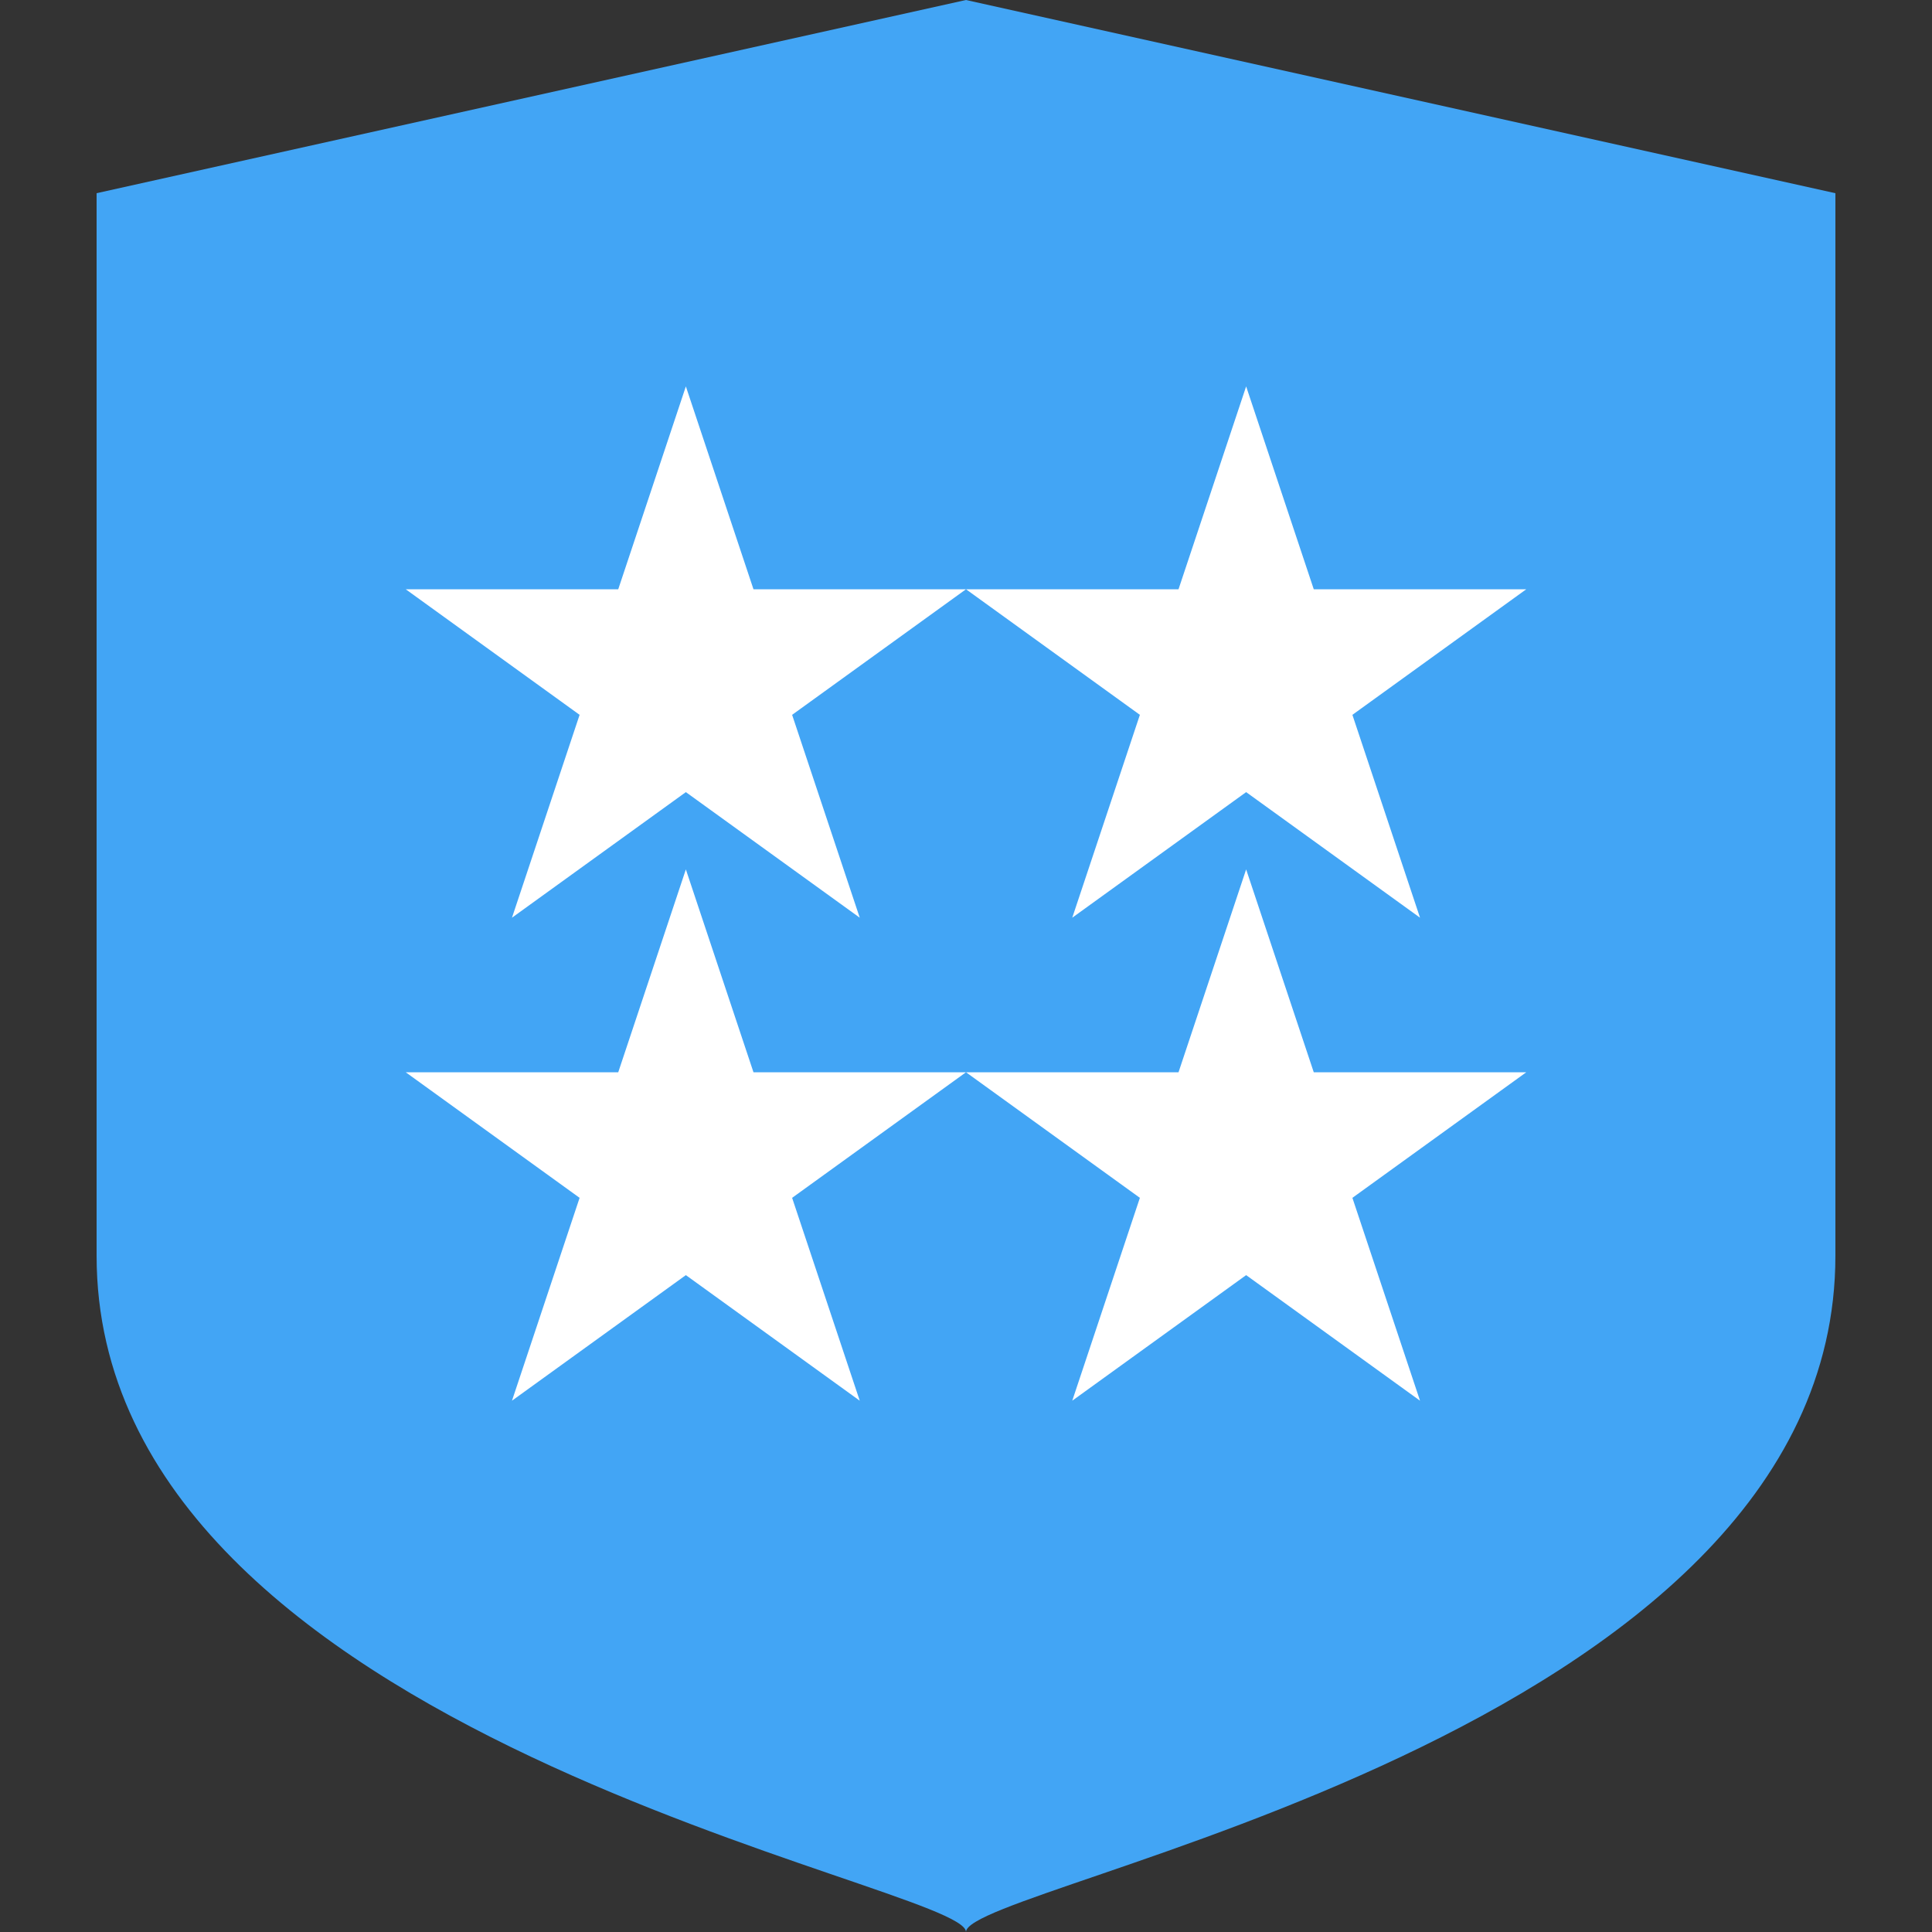
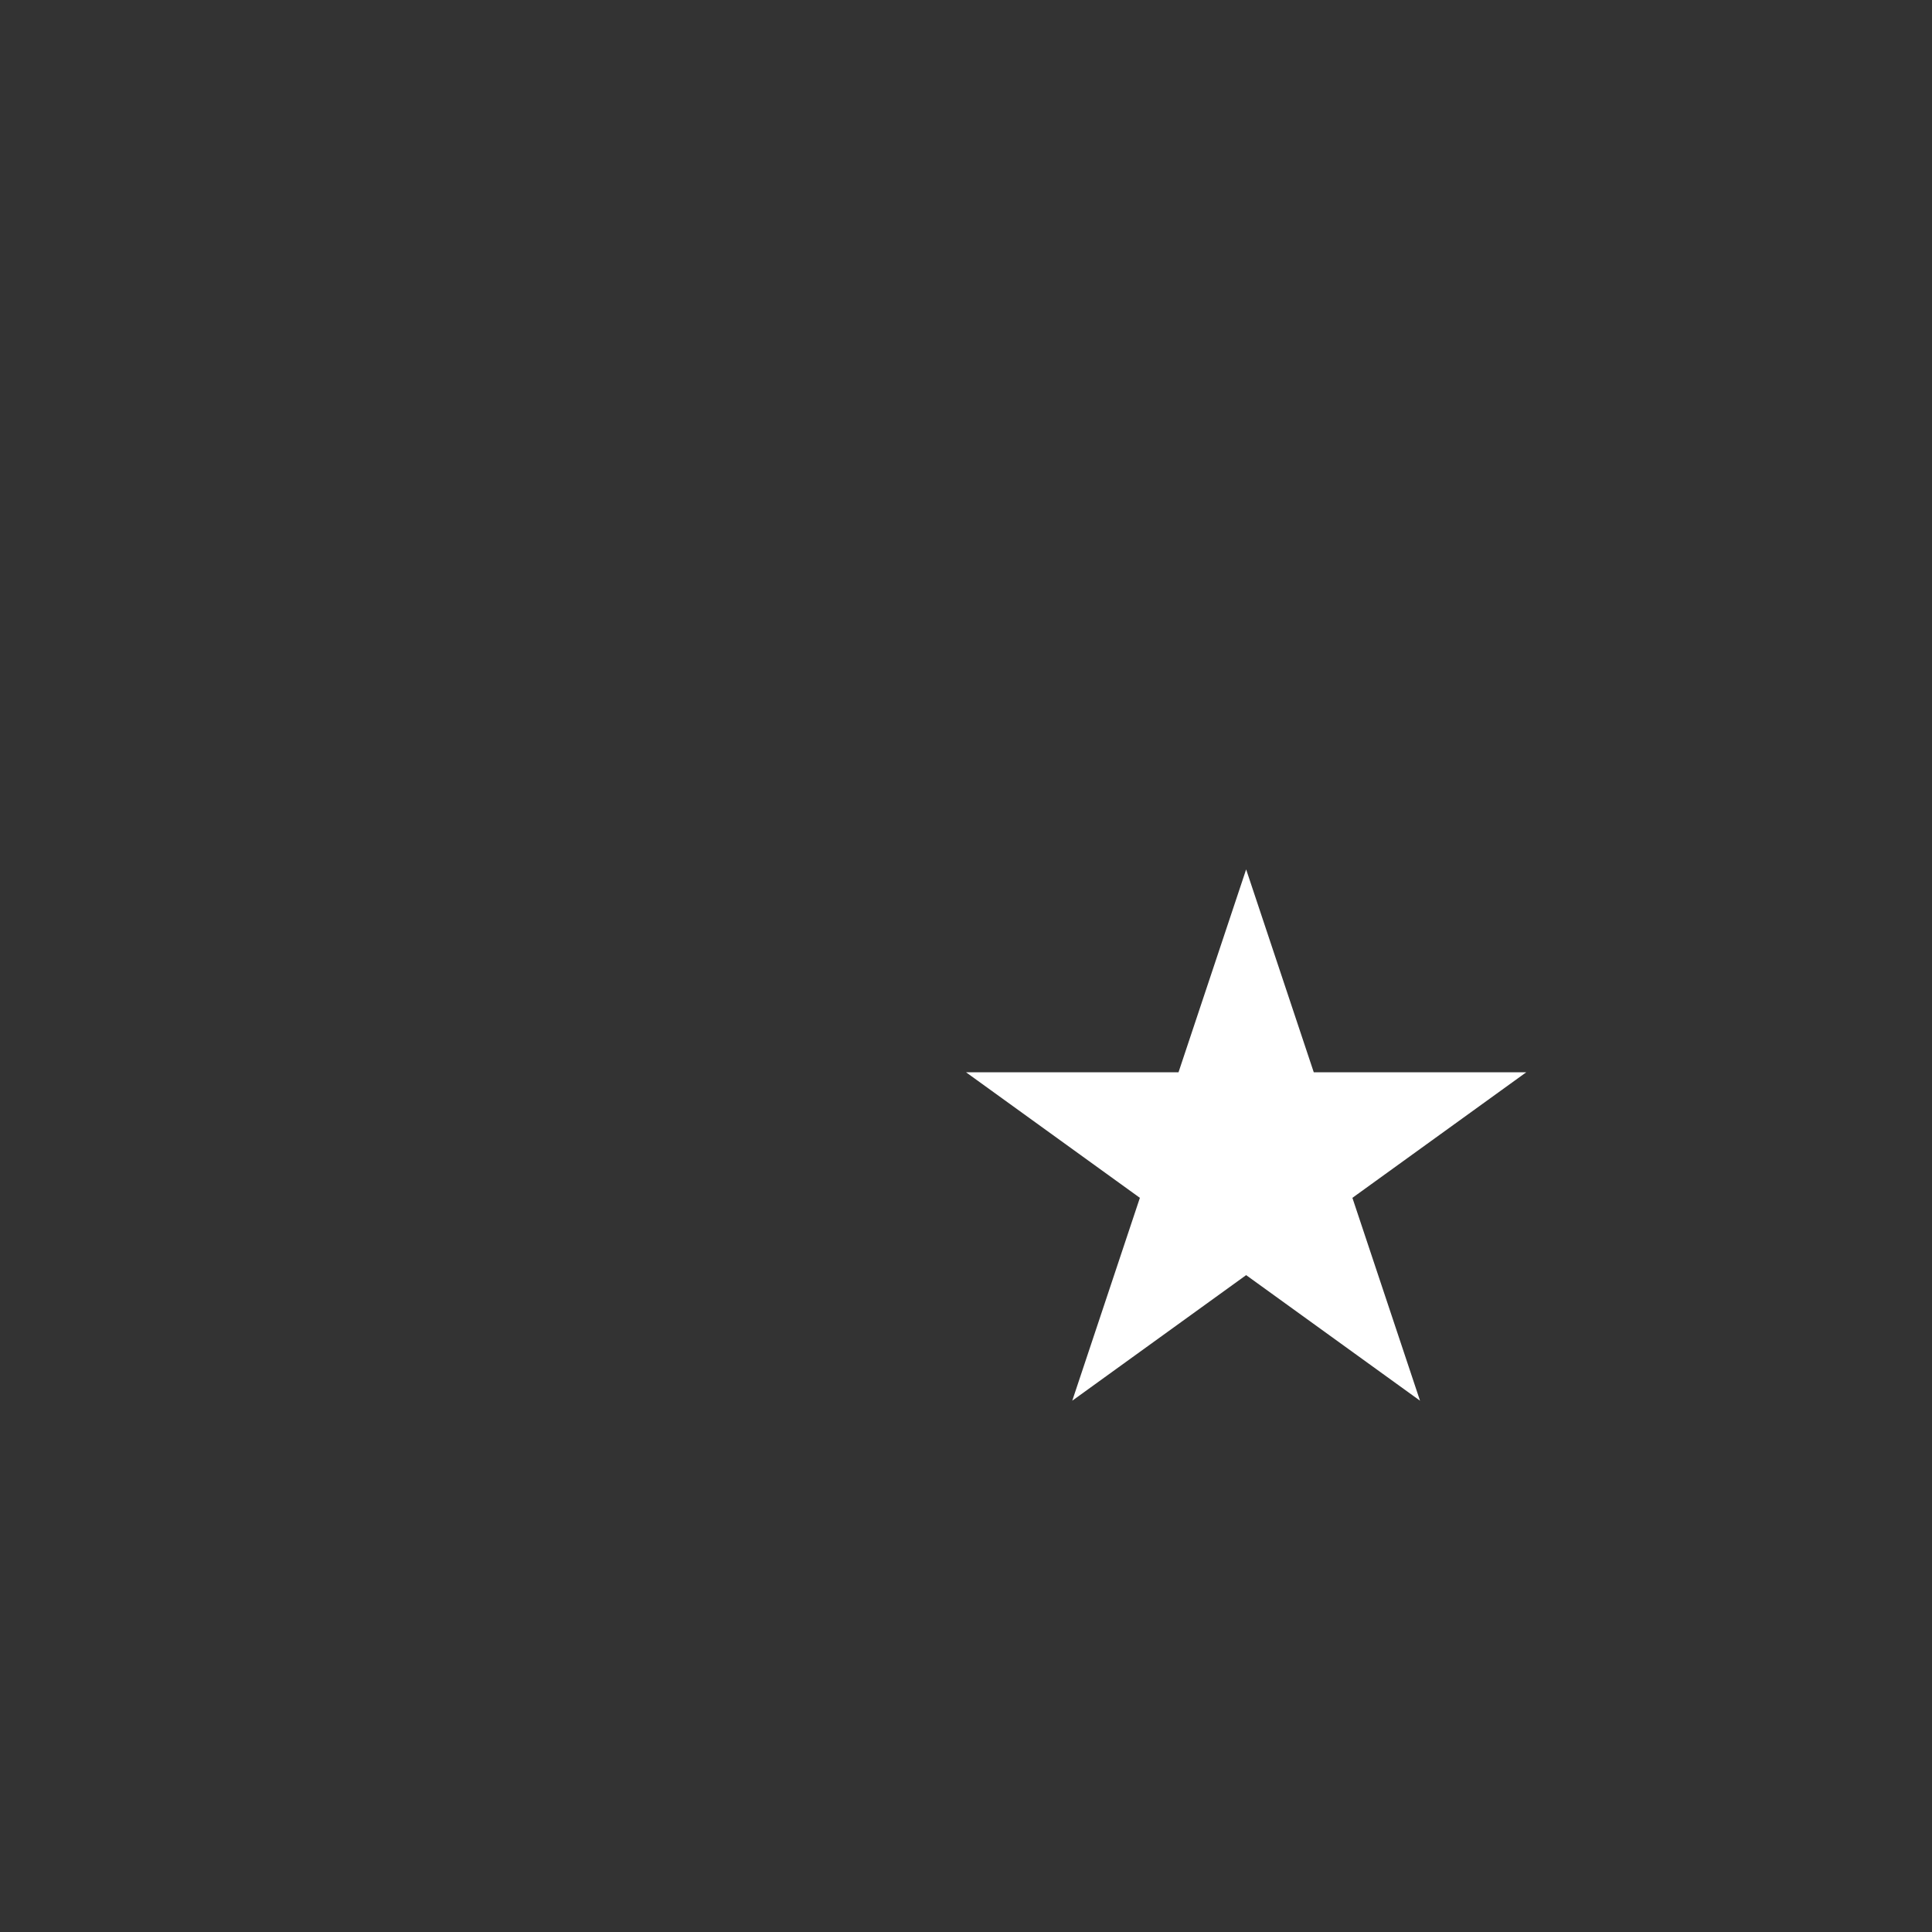
<svg xmlns="http://www.w3.org/2000/svg" version="1.1" baseProfile="tiny" x="0px" y="0px" viewBox="0 0 40 40" xml:space="preserve">
  <rect x="0" y="0" width="40" height="40" fill="#333333" stroke="none" />
  <g id="bg">
-     <path fill="#42A5F5" d="M20,0L2,4c0,0,0,16,0,22c0,10,18,13,18,14c0-1,18-4,18-14c0-6,0-22,0-22L20,0z" />
-   </g>
+     </g>
  <g id="shape">
-     <path fill="#FFFFFF" d="M20,22.2h-4.4L14.2,18l-1.4,4.2H8.4l3.6,2.6L10.6,29l3.6-2.6l3.6,2.6l-1.4-4.2L20,22.2z" />
    <path fill="#FFFFFF" d="M31.6,22.2h-4.4L25.8,18l-1.4,4.2H20l3.6,2.6L22.2,29l3.6-2.6l3.6,2.6L28,24.8L31.6,22.2z" />
-     <path fill="#FFFFFF" d="M20,12.2h-4.4L14.2,8l-1.4,4.2H8.4l3.6,2.6L10.6,19l3.6-2.6l3.6,2.6l-1.4-4.2L20,12.2z" />
-     <path fill="#FFFFFF" d="M31.6,12.2h-4.4L25.8,8l-1.4,4.2H20l3.6,2.6L22.2,19l3.6-2.6l3.6,2.6L28,14.8L31.6,12.2z" />
  </g>
</svg>